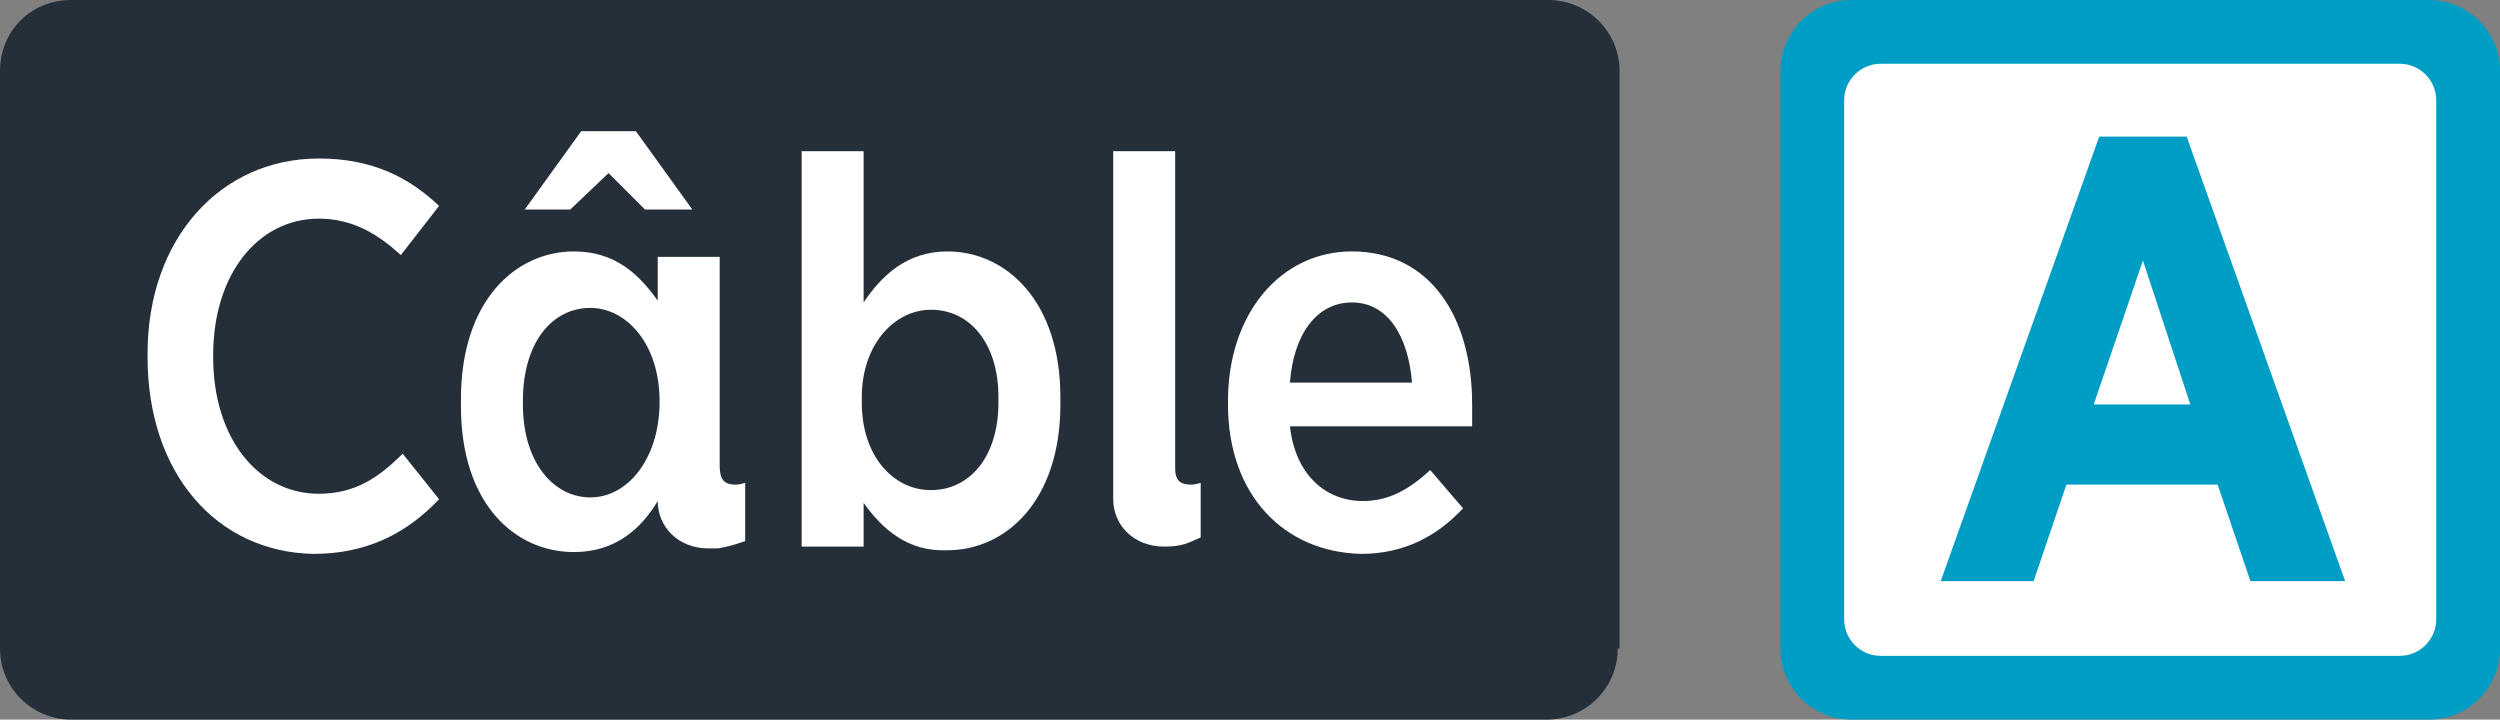
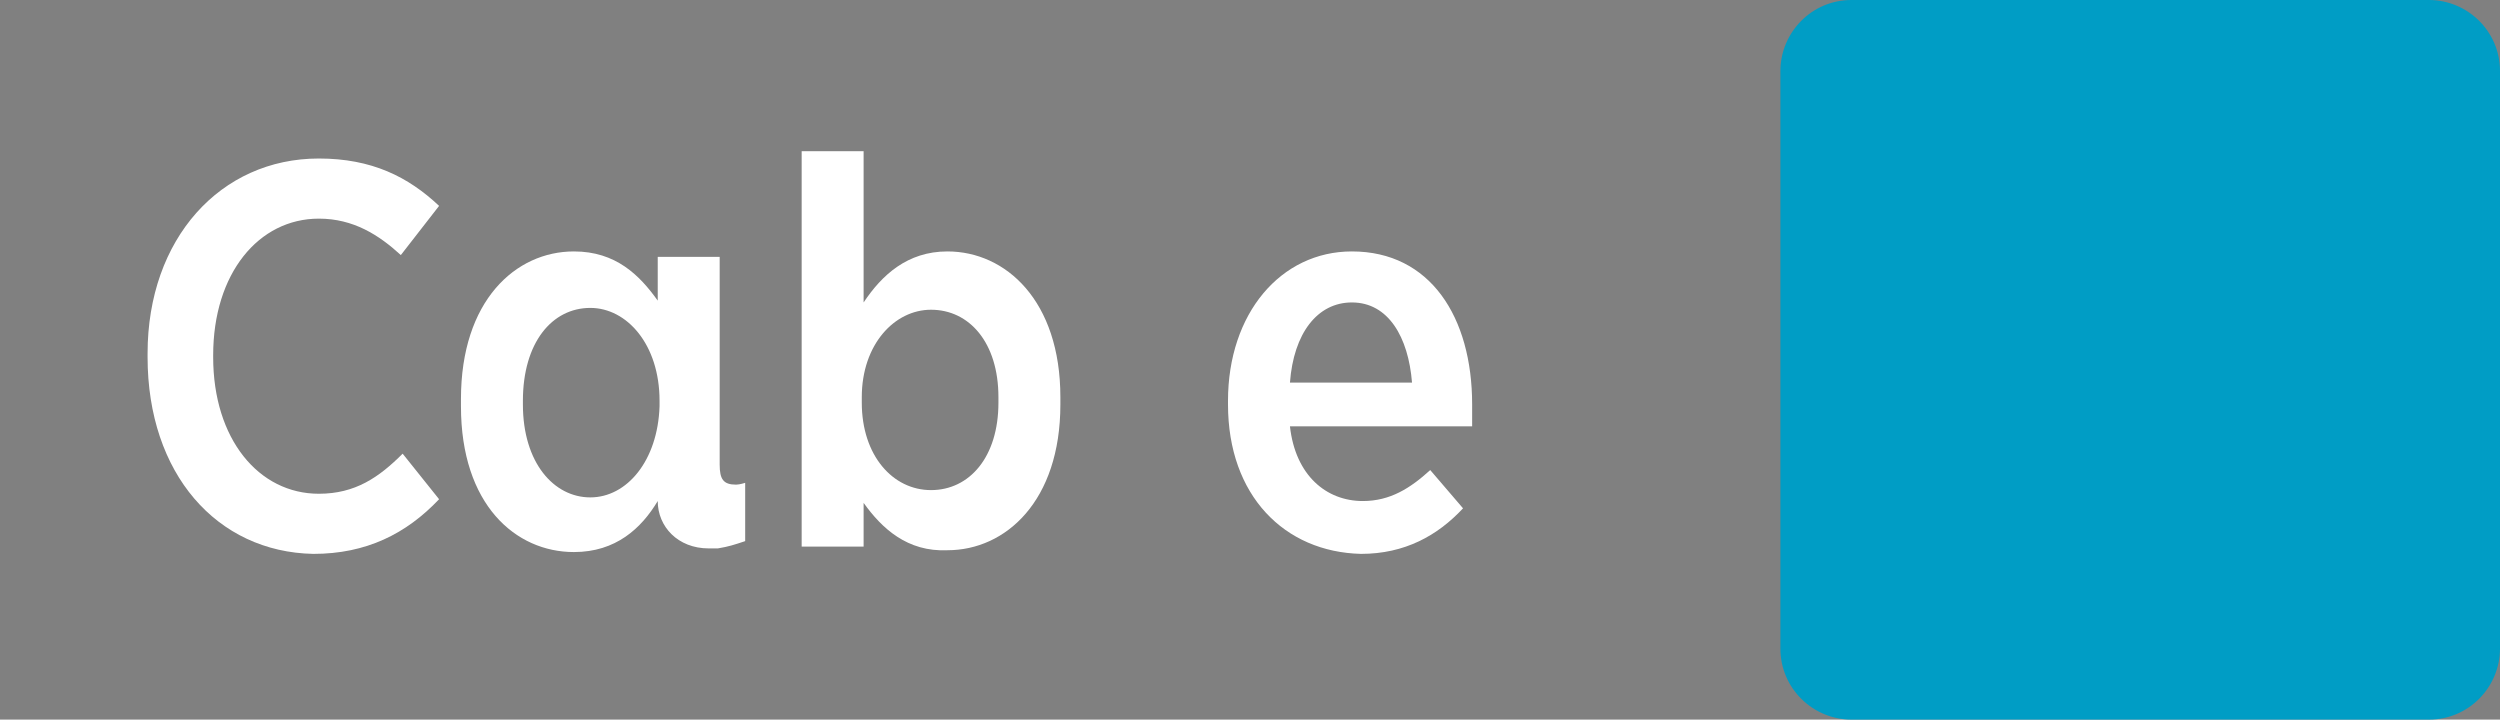
<svg xmlns="http://www.w3.org/2000/svg" xmlns:ns1="http://www.inkscape.org/namespaces/inkscape" xmlns:ns2="http://sodipodi.sourceforge.net/DTD/sodipodi-0.dtd" height="116" width="403" ns1:version="1.0beta1 (76ce730, 2019-10-19)" ns2:docname="IDF Câble A logo.svg" xml:space="preserve" enable-background="new 0 0 138.2 39.5" viewBox="0 0 403 116" y="0px" x="0px" id="Calque_1" version="1.1">
  <rect x="0" y="0" width="403" height="116" fill="#808080" stroke="none" />
  <g id="g881">
-     <path fill="#252F3A" d="m 260.78,104.547 c 0,6.167 -4.992,11.453 -11.453,11.453 H 11.453 C 5.286,116 0,111.008 0,104.547 V 11.453 C 0,4.992 4.992,0 11.453,0 H 249.62 c 6.167,0 11.453,4.992 11.453,11.453 v 93.094 z" id="path833" ns1:connector-curvature="0" style="stroke-width:2.937" />
    <g id="g866" transform="scale(2.937)">
-       <polygon id="polygon835" points="33.4,9.5 31.3,11.5 28.8,11.5 31.9,7.2 34.9,7.2 38,11.5 35.4,11.5 " fill="#FFFFFF" />
      <path id="path837" d="m 77.5,21 c -0.2,-2.5 -1.3,-4.4 -3.3,-4.4 -1.9,0 -3.2,1.7 -3.4,4.4 z M 67.4,22.2 V 22 c 0,-4.8 2.9,-8.2 6.8,-8.2 4.3,0 6.6,3.6 6.6,8.4 0,0.2 0,0.7 0,1.2 h -10 c 0.3,2.7 2,4.1 4,4.1 1.5,0 2.6,-0.7 3.7,-1.7 l 1.8,2.1 c -1.4,1.5 -3.2,2.5 -5.6,2.5 -4.2,-0.1 -7.3,-3.2 -7.3,-8.2" fill="#FFFFFF" ns1:connector-curvature="0" />
      <path id="path839" d="m 32.4,27.3 c -2,0 -3.7,-1.9 -3.7,-5.1 V 22 c 0,-3.2 1.6,-5.1 3.7,-5.1 2,0 3.8,2 3.8,5.1 v 0.3 c -0.1,3 -1.8,5 -3.8,5 m 8.5,-0.8 c 0,0 -0.3,0.1 -0.5,0.1 -0.7,0 -0.9,-0.3 -0.9,-1.1 v -6.2 -5.2 h -3.4 v 2.4 c -1,-1.4 -2.3,-2.7 -4.6,-2.7 -3.2,0 -6.2,2.7 -6.2,8.1 v 0.4 c 0,5.4 3,8 6.2,8 2.3,0 3.7,-1.3 4.6,-2.8 0,1.4 1.1,2.6 2.8,2.6 0.2,0 0.4,0 0.5,0 v 0 0 C 40,30 40.3,29.9 40.9,29.7 Z" fill="#FFFFFF" ns1:connector-curvature="0" />
      <path id="path841" d="m 54.8,22.1 v -0.3 c 0,-3 -1.6,-4.8 -3.7,-4.8 -2,0 -3.8,1.9 -3.8,4.8 v 0.3 c 0,2.9 1.7,4.8 3.8,4.8 2.1,0 3.7,-1.8 3.7,-4.8 m -7.4,5.5 V 30 H 44 V 8.3 h 3.4 v 8.3 c 1,-1.5 2.4,-2.8 4.6,-2.8 3.2,0 6.2,2.7 6.2,8 v 0.4 c 0,5.3 -3,8 -6.2,8 -2.2,0.1 -3.6,-1.2 -4.6,-2.6" fill="#FFFFFF" ns1:connector-curvature="0" />
-       <path id="path843" d="m 65.4,26.6 c -0.6,0 -0.9,-0.2 -0.9,-0.9 V 8.3 h -3.4 v 19.1 c 0,1.4 1.1,2.6 2.8,2.6 1,0 1.3,-0.2 2,-0.5 v -3 c 0,0 -0.3,0.1 -0.5,0.1" fill="#FFFFFF" ns1:connector-curvature="0" />
      <path id="path845" d="m 8.1,19.6 v -0.2 c 0,-6.3 4,-10.7 9.4,-10.7 2.9,0 4.9,1 6.6,2.6 L 22,14 c -1.2,-1.1 -2.6,-2 -4.5,-2 -3.3,0 -5.8,3 -5.8,7.5 v 0.1 c 0,4.5 2.5,7.5 5.8,7.5 2,0 3.3,-0.9 4.6,-2.2 l 2,2.5 c -1.8,1.9 -4,3 -6.9,3 C 11.9,30.3 8.1,26 8.1,19.6" fill="#FFFFFF" ns1:connector-curvature="0" />
    </g>
  </g>
  <g transform="translate(-2.853)" id="g871">
    <path fill="#009DC5" d="M 405.853,104.547 C 405.853,110.714 400.861,116 394.4,116 h -93.094 c -6.167,0 -11.453,-4.992 -11.453,-11.453 V 11.453 C 289.853,5.286 294.846,0 301.306,0 H 394.4 c 6.167,0 11.453,4.992 11.453,11.453 z" id="path847" ns1:connector-curvature="0" style="stroke-width:2.937" />
-     <path fill="#FFFFFF" d="m 395.575,99.848 c 0,3.23 -2.643,5.873 -5.873,5.873 h -83.696 c -3.23,0 -5.873,-2.643 -5.873,-5.873 V 16.152 c 0,-3.23 2.643,-5.873 5.873,-5.873 h 83.696 c 3.23,0 5.873,2.643 5.873,5.873 z" id="path849" ns1:connector-curvature="0" style="stroke-width:2.937" />
    <path fill="#009DC5" d="m 355.929,65.195 -7.635,-23.2 -7.929,23.2 z M 341.246,22.025 h 14.096 l 25.549,71.656 h -15.271 l -5.286,-15.565 h -24.375 l -5.286,15.565 H 315.696 Z" id="path851" ns1:connector-curvature="0" style="stroke-width:2.937" />
  </g>
</svg>